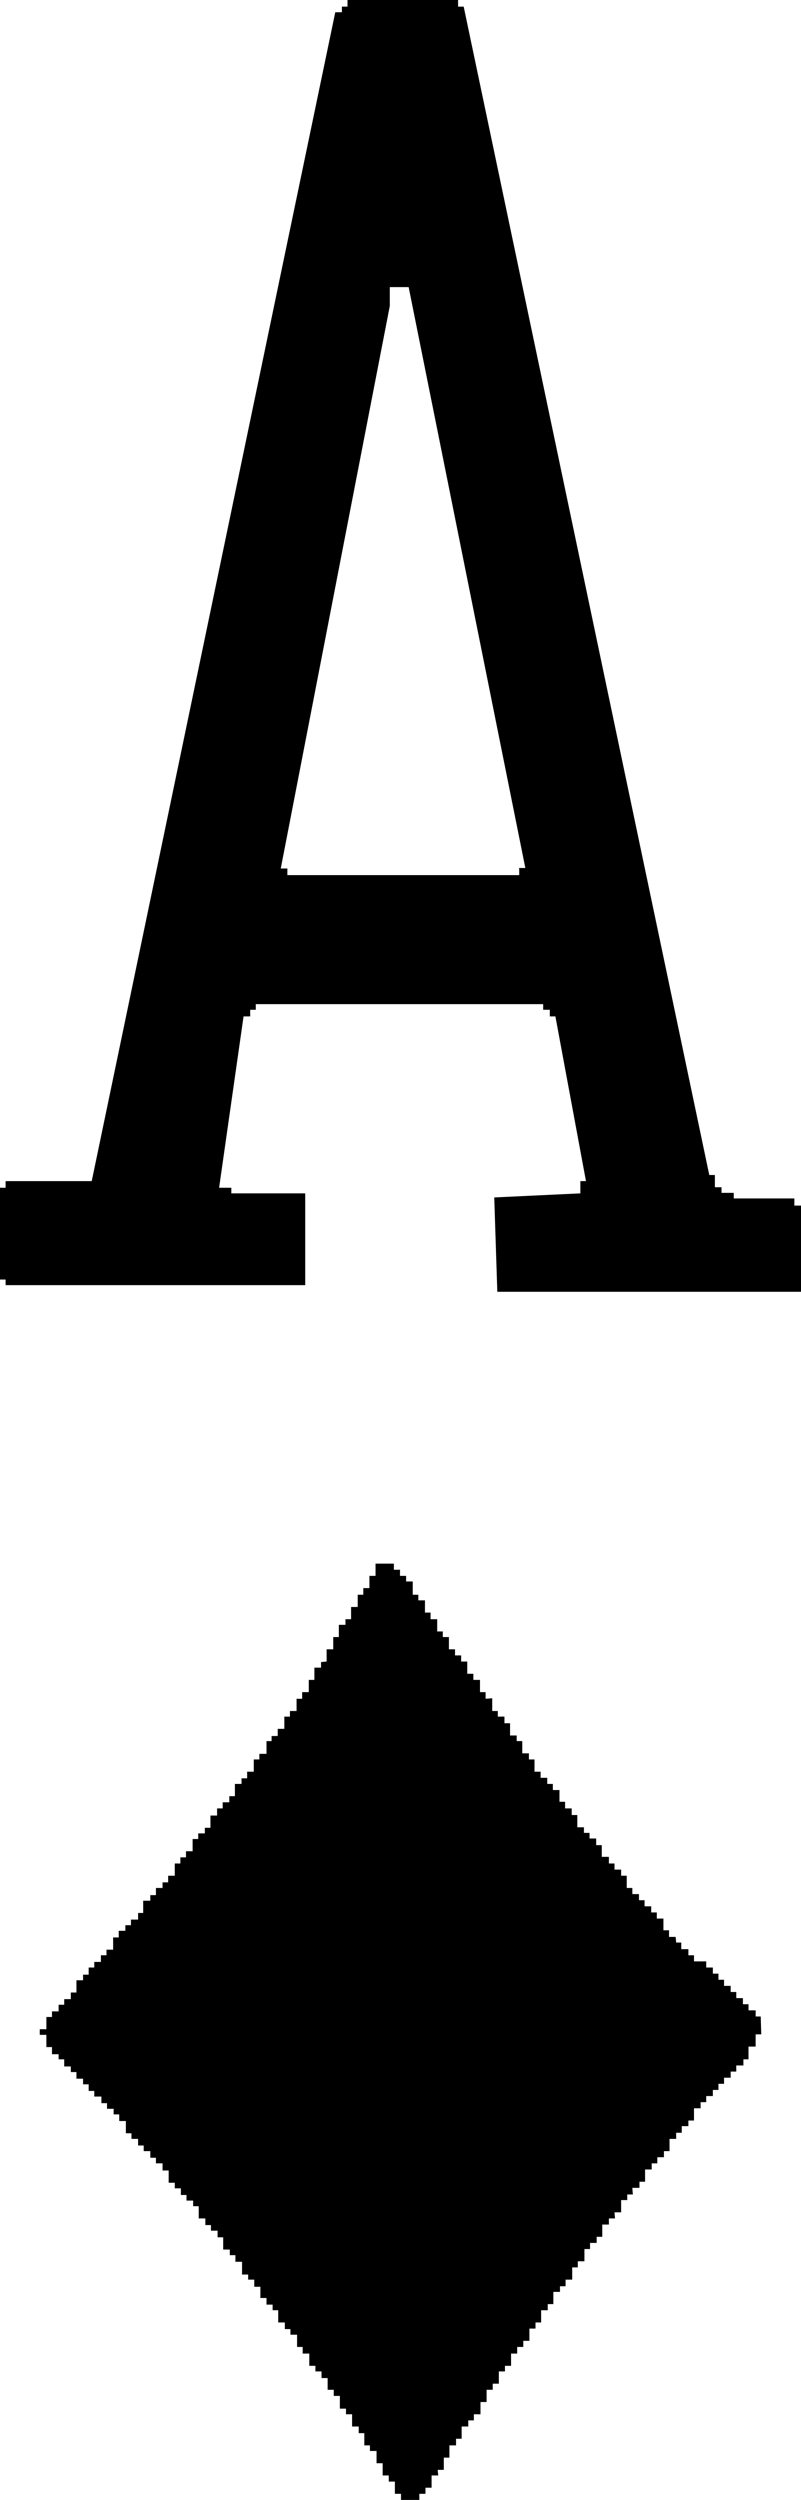
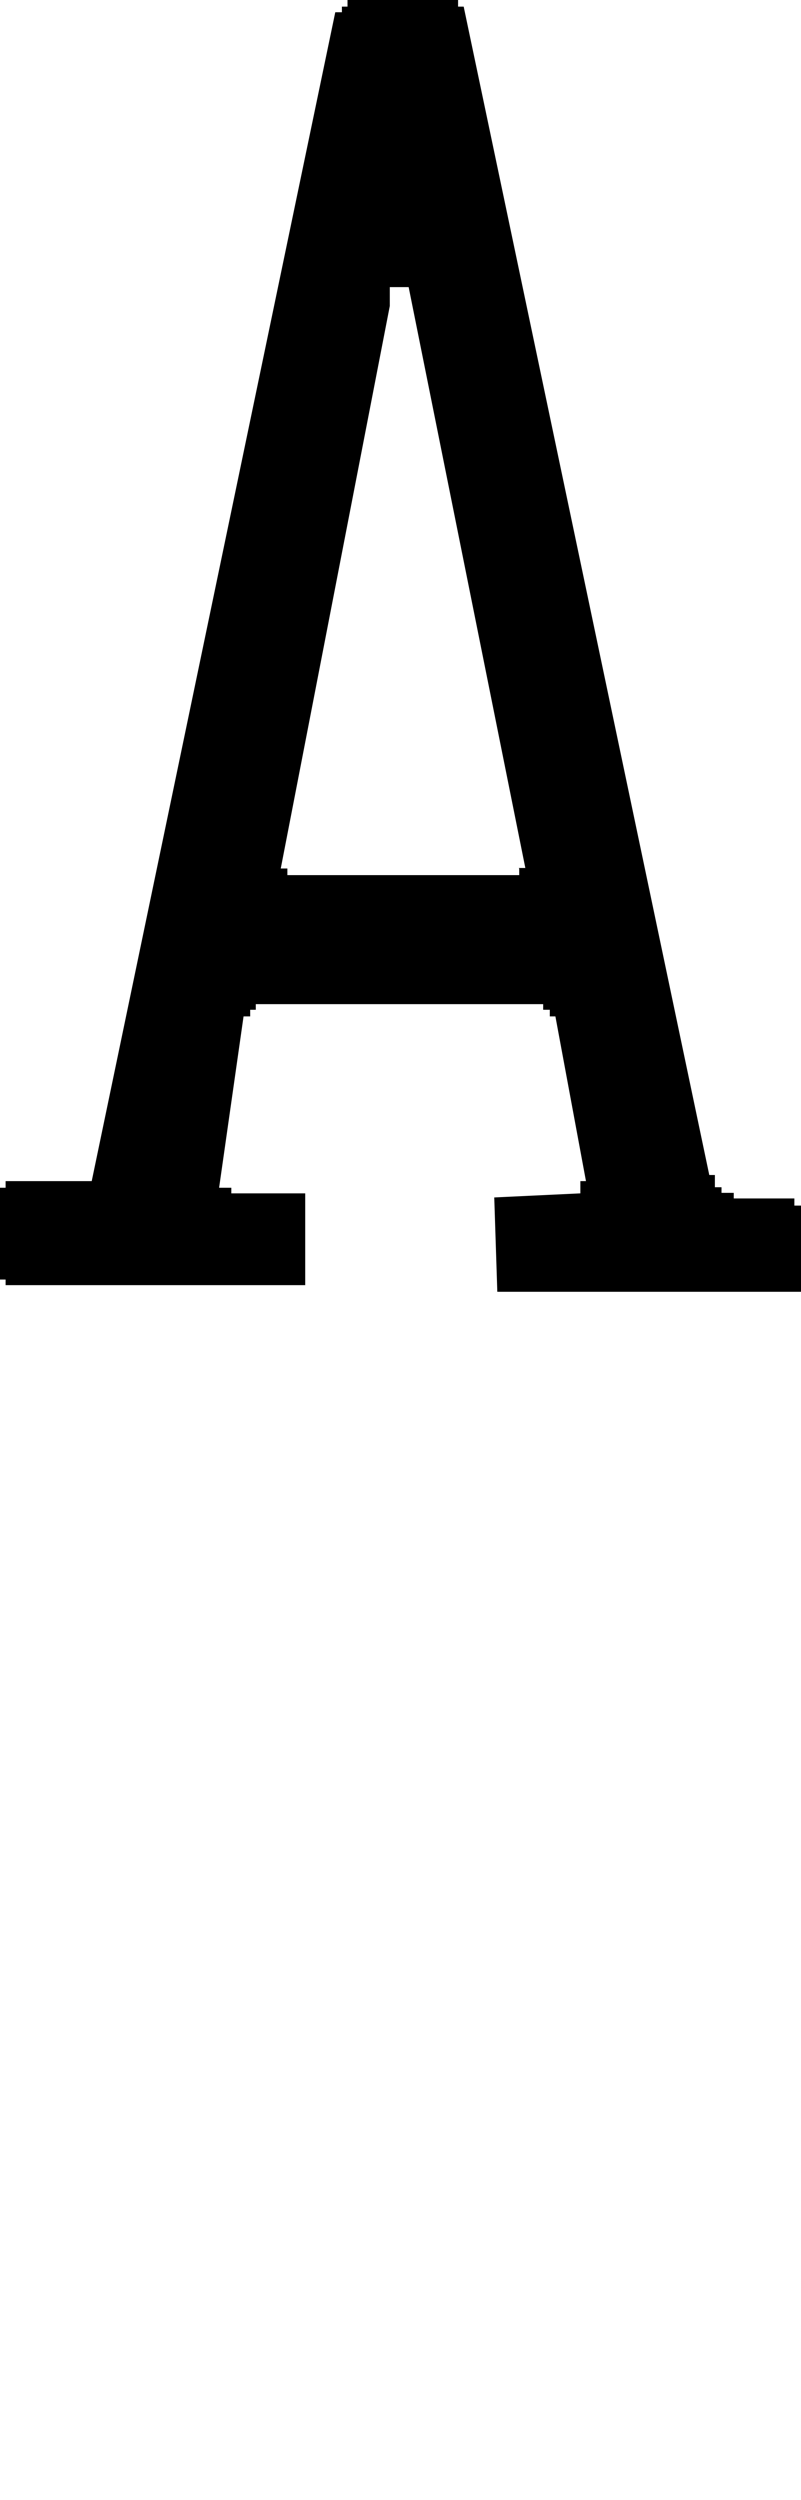
<svg xmlns="http://www.w3.org/2000/svg" viewBox="0 0 15.72 49.02">
  <path d="m15.59 23.5h-1.19s0-.11 0-.11h-.24v-.11h-.13v-.24h-.11l-4.82-22.91h-.11v-.13h-2.17v.13h-.11v.11h-.13l-4.78 22.92h-1.69v.13h-.11v1.8h.11v.11h5.88s0-1.69 0-1.69v-.11h-1.45v-.11h-.24l.48-3.36h.13v-.13h.11v-.11h5.64s0 .11 0 .11h.13v.13h.11l.6 3.23h-.11v.24l-1.69.08.06 1.85h5.83s.13 0 .13 0v-1.69h-.13v-.13zm-5.4-6.47v.13h-4.55s0-.13 0-.13h-.13l2.14-11.03v-.37h.37l2.29 11.39h-.13z" />
-   <path d="m14.83 39.54v-.12h-.14v-.12h-.11v-.12h-.13v-.12h-.11v-.12h-.13v-.12h-.11v-.12h-.11v-.12h-.13v-.12h-.24v-.12h-.11v-.12h-.14v-.13h-.1l-.01-.11h-.13v-.13h-.11v-.23h-.13v-.12h-.11v-.12h-.13v-.12h-.11v-.12h-.13v-.12h-.11v-.24h-.11v-.12h-.13v-.12h-.11v-.13h-.14v-.23h-.11v-.13h-.13v-.11h-.11v-.11h-.13v-.24h-.11v-.13h-.13v-.13h-.11v-.23h-.13v-.12h-.11v-.12h-.13v-.12h-.12v-.24h-.11v-.12h-.13v-.24h-.11v-.11h-.13v-.24h-.11v-.13h-.13v-.11h-.11v-.25l-.13.01v-.13h-.11v-.24h-.13v-.12h-.12v-.24h-.12v-.12h-.12v-.12h-.12v-.24h-.12v-.11h-.11v-.24h-.13v-.13h-.11v-.24h-.13v-.11h-.11v-.26h-.13v-.11h-.12v-.12h-.12v-.12h-.36v.24h-.12v.24h-.12v.13h-.11v.24h-.13v.24h-.11v.11h-.13v.24h-.11v.24h-.13v.24l-.11.01v.11h-.13v.24h-.11v.24h-.13v.13h-.11v.24h-.13v.11h-.11v.24h-.13v.14h-.12v.1h-.1v.25h-.14v.11h-.11v.24h-.13v.13h-.11v.11h-.13v.24h-.11v.12h-.13v.12h-.11v.14h-.13v.24h-.11v.11h-.13v.11h-.11v.24h-.13v.12h-.11v.12h-.11v.24h-.13v.13h-.11v.11h-.13v.14h-.11v.11h-.14v.24h-.1v.13h-.14v.11h-.11v.11h-.13v.13h-.11v.24h-.13v.11h-.11v.13h-.13v.11h-.11v.14h-.11v.11h-.13v.24h-.11v.13h-.13v.11h-.11v.13h-.13v.11h-.11v.24h-.13v.11h.13v.24h.11v.14h.13v.1h.11v.14h.13v.11h.11v.13h.13v.11h.11v.13h.11v.11h.14v.13h.11v.11h.13v.11h.11v.13h.13v.24h.11v.11h.13v.13h.11v.11h.13v.13h.11v.11h.13v.14h.12v.24h.12v.11h.12v.13h.11v.11h.13v.11h.11v.24h.13v.13h.11v.11h.13v.13h.11v.24h.13v.11h.11v.13h.13v.25h.12v.1h.12v.14h.12v.22h.12v.13h.12v.11h.11v.24h.13v.13h.11v.11h.13v.24h.11v.13h.13v.24h.12v.11h.12v.13h.12v.23h.12v.12h.12v.25h.12v.11h.12v.24h.13v.13h.11v.24h.11v.11h.13v.24h.12v.24h.12v.12h.12v.24h.12v.12h.36v-.12h.12v-.12h.12v-.24h.13l-.01-.11h.12v-.24h.11v-.24h.13v-.13h.11v-.24h.13v-.12h.11v-.12h.13v-.24h.12v-.24h.12v-.12h.12v-.24h.12v-.11h.12v-.24h.12v-.13h.12v-.12h.12v-.24h.12v-.12h.11v-.24h.13v-.12h.11v-.24h.13v-.11h.11v-.13h.13v-.24h.11v-.12h.13v-.24h.11v-.12h.13v-.12h.11v-.24h.13v-.12h.12l-.01-.12h.13v-.24h.12v-.11h.11l-.01-.13h.14v-.12h.11v-.24h.13v-.12h.11v-.12h.13v-.12h.11v-.24h.13v-.12h.11v-.13h.13v-.11h.11v-.24h.13v-.12h.11v-.12h.13v-.12h.11v-.12h.11v-.12h.13v-.12h.11v-.12h.14v-.12h.1v-.25h.14v-.24h.11l-.01-.35z" />
</svg>